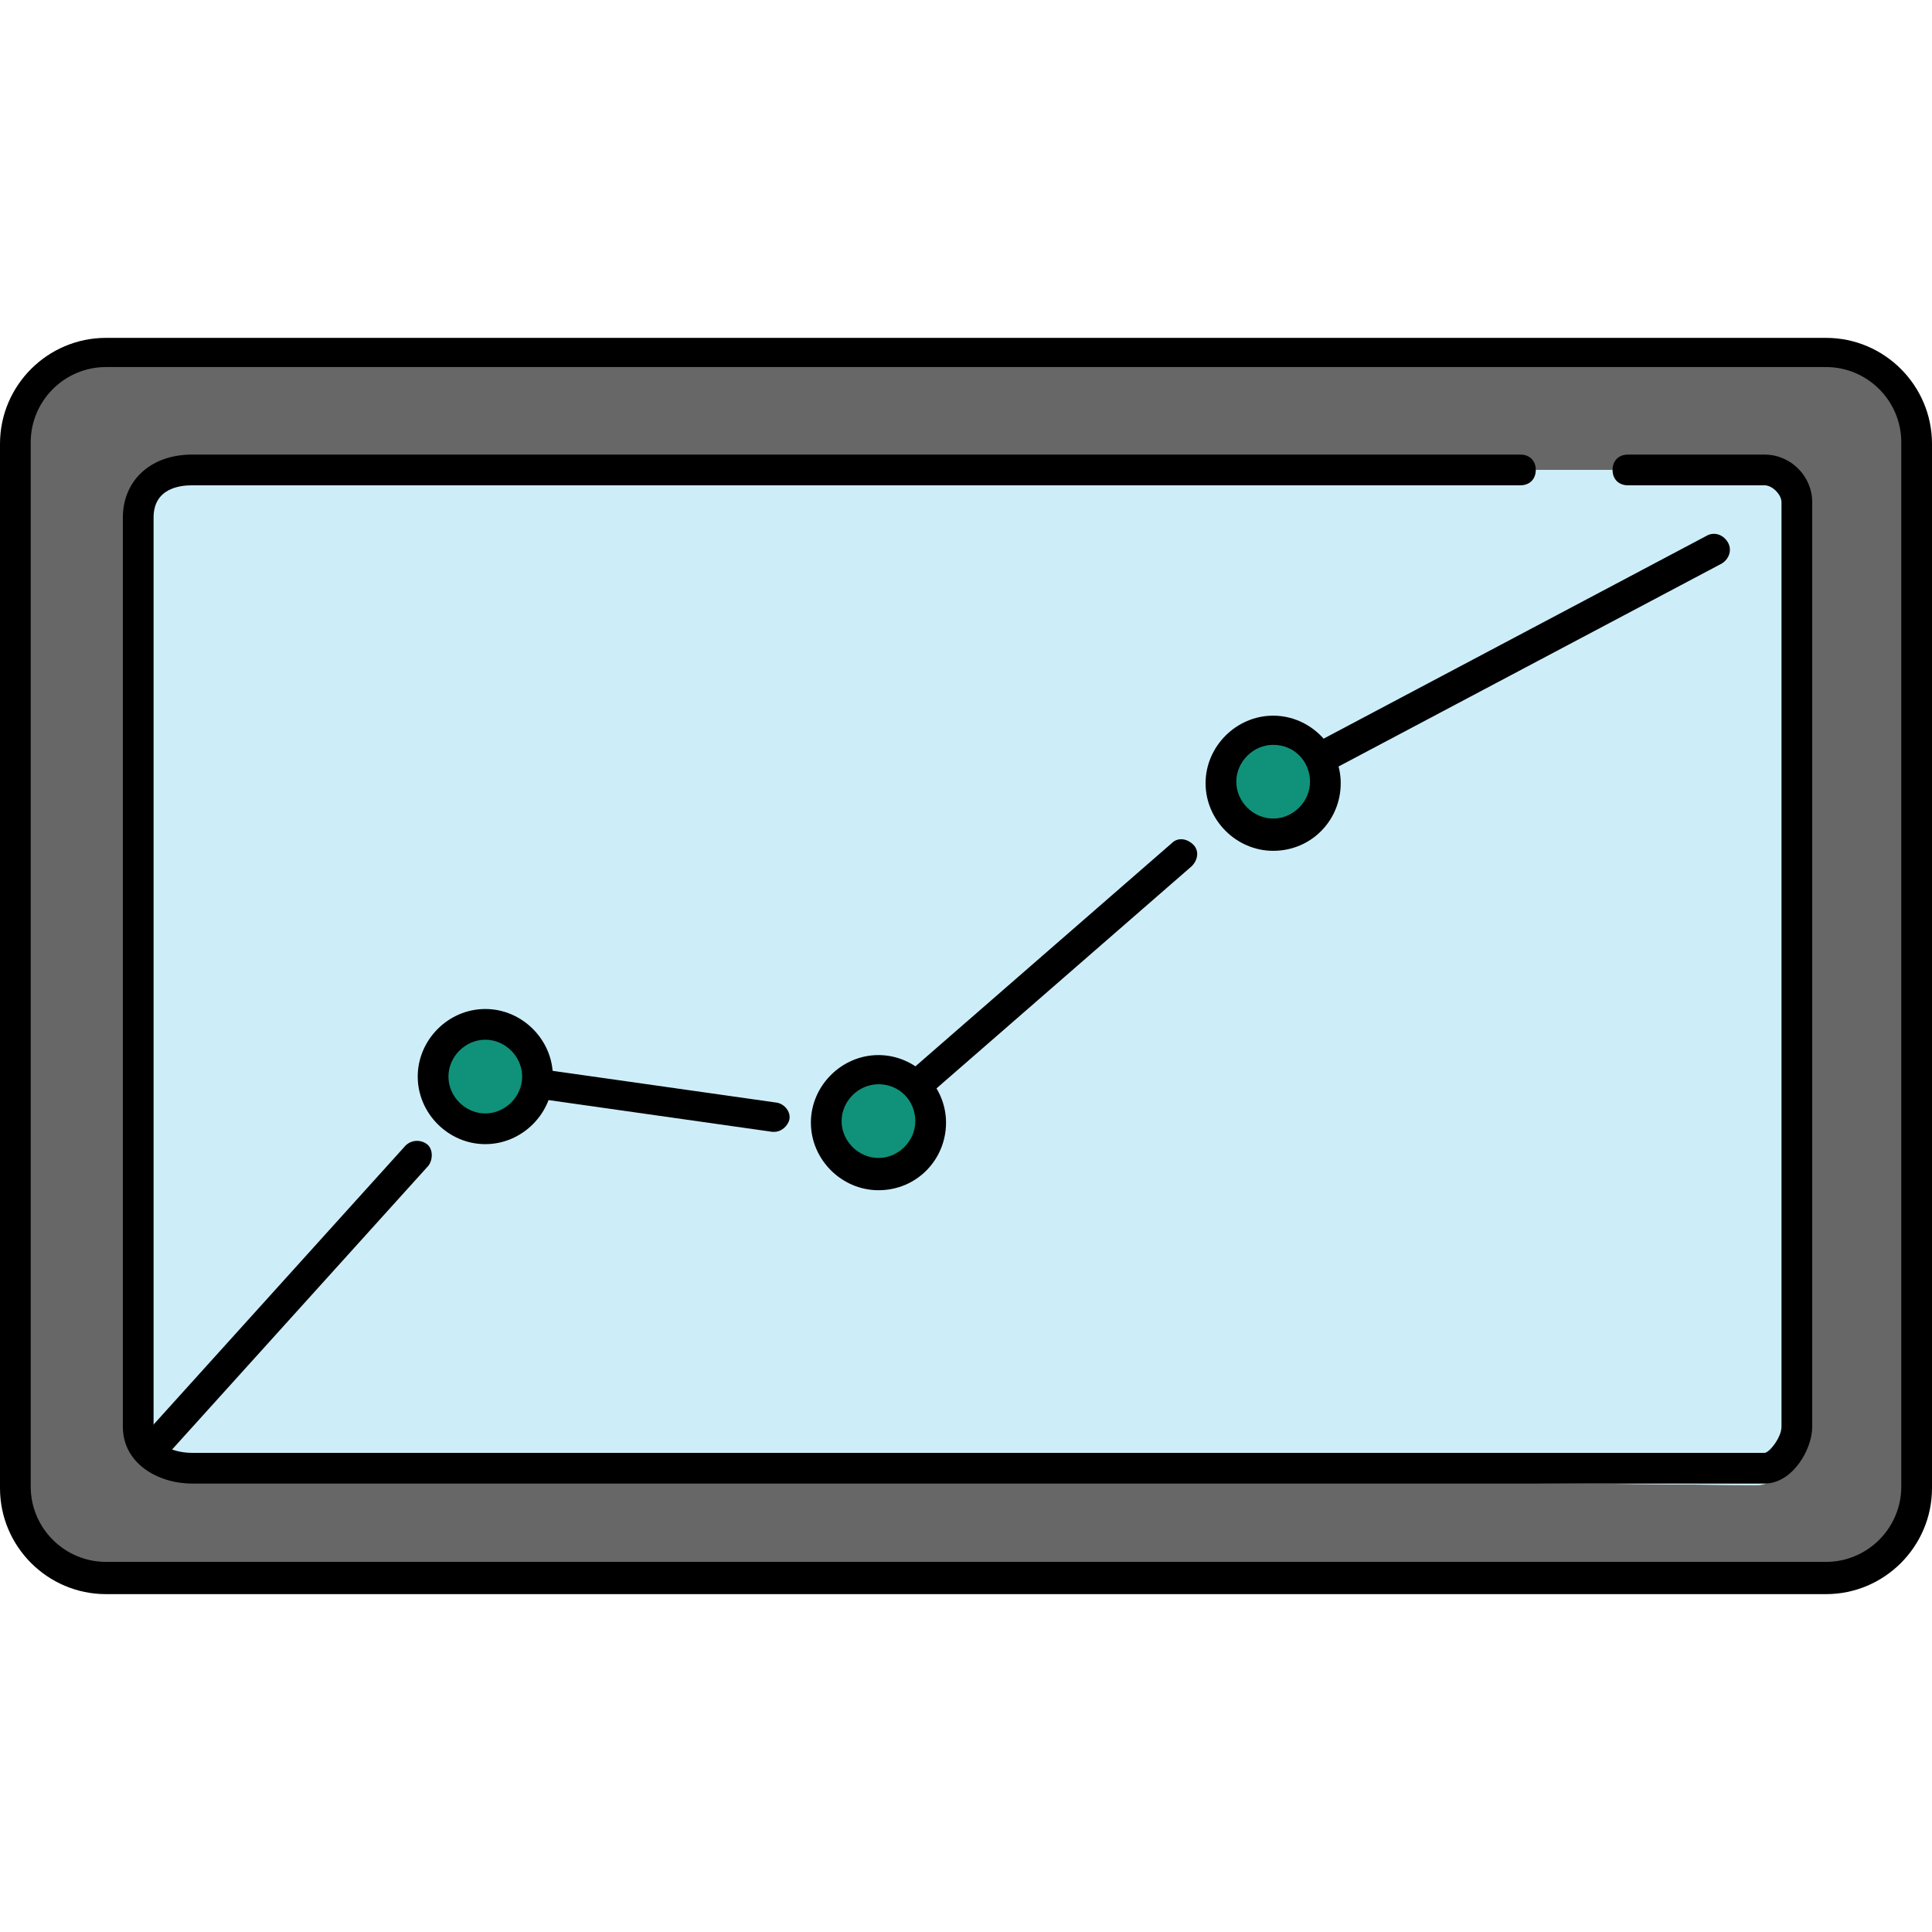
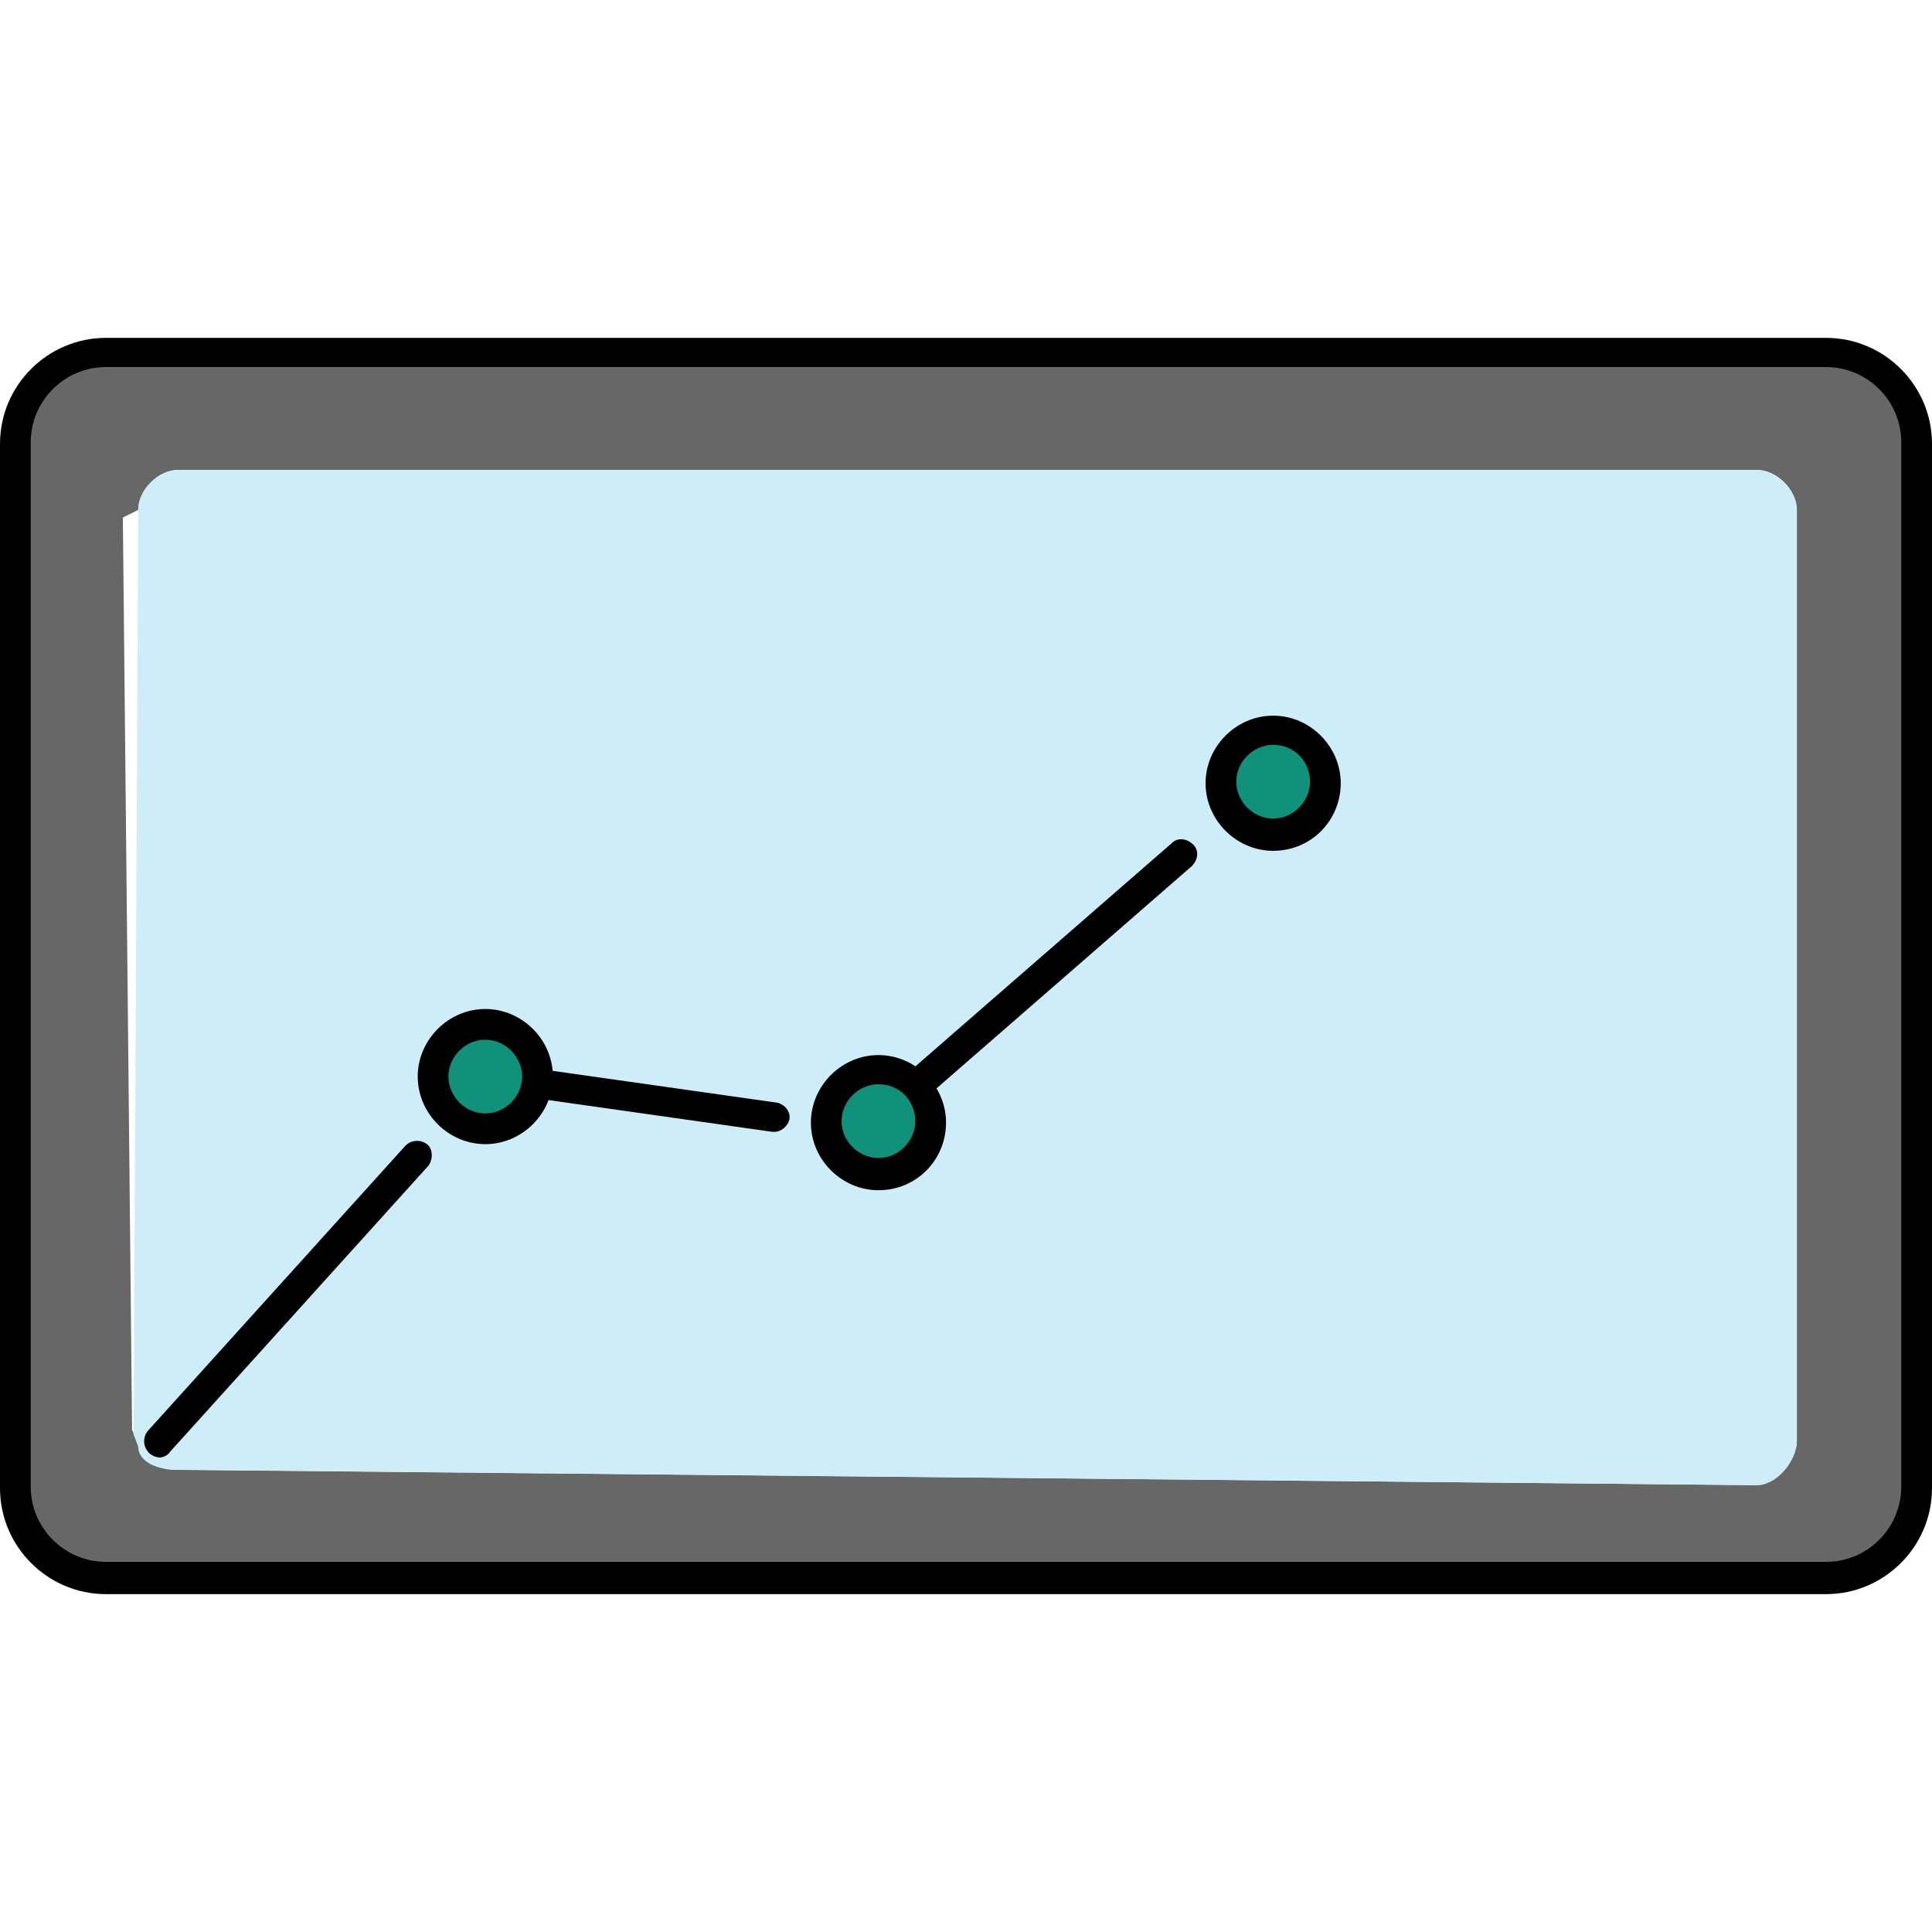
<svg xmlns="http://www.w3.org/2000/svg" version="1.1" id="Layer_1" x="0px" y="0px" viewBox="0 0 503.2 503.2" style="enable-background:new 0 0 503.2 503.2;" xml:space="preserve">
  <path style="fill:#676767;" d="M476.8,90.4h-2H28.4c-12,0-26.8,11.2-26.8,23.2V386c0,12,15.2,24.4,26.8,24.4h448.4  c12,0,23.2-12.4,23.2-24.4V115.6v-2C500,102,488.8,90.4,476.8,90.4z M468,375.2c0,5.2-5.2,11.6-10.4,11.6h-2l-412.4-4h2.4  c-4,0-9.6-2.8-9.6-6.8l-1.6-3.6L32,134.8l4-2c0-5.2,5.2-10.4,10.4-10.4h411.2c5.2,0,10.4,5.2,10.4,10.4L468,375.2L468,375.2z" />
  <path style="fill:#CDEEF9;" d="M457.6,122.4H46.4c-5.2,0-10.4,5.2-10.4,10.4v2l-1.2,238.8l1.2,3.2c0,4,5.2,6,9.6,6h1.6l408.4,4h2  c5.2,0,10.4-6.4,10.4-11.6V132.8C468,128,462.8,122.4,457.6,122.4z" />
  <g>
    <path style="fill:#10927A;" d="M126.4,264.8c-8.8,0-15.6,7.2-15.6,15.6c0,8.8,7.2,15.6,15.6,15.6c8.8,0,15.6-7.2,15.6-15.6   C142,271.6,134.8,264.8,126.4,264.8z" />
    <path style="fill:#10927A;" d="M228.8,276.4c-8.8,0-15.6,7.2-15.6,15.6s7.2,15.6,15.6,15.6c8.8,0,15.6-7.2,15.6-15.6   S237.6,276.4,228.8,276.4z" />
    <path style="fill:#10927A;" d="M331.6,188c-8.8,0-15.6,7.2-15.6,15.6c0,8.8,7.2,15.6,15.6,15.6c8.8,0,15.6-7.2,15.6-15.6   C347.2,195.2,340.4,188,331.6,188z" />
  </g>
  <path d="M126.4,298c-9.6,0-17.6-8-17.6-17.6s8-17.6,17.6-17.6s17.6,8,17.6,17.6S136,298,126.4,298z M126.4,270.8  c-5.2,0-9.6,4.4-9.6,9.6s4.4,9.6,9.6,9.6s9.6-4.4,9.6-9.6S131.6,270.8,126.4,270.8z" />
  <path d="M228.8,310c-9.6,0-17.6-8-17.6-17.6s8-17.6,17.6-17.6s17.6,8,17.6,17.6S238.8,310,228.8,310z M228.8,282.4  c-5.2,0-9.6,4.4-9.6,9.6s4.4,9.6,9.6,9.6c5.2,0,9.6-4.4,9.6-9.6S234.4,282.4,228.8,282.4z" />
  <path d="M331.6,221.6c-9.6,0-17.6-8-17.6-17.6s8-17.6,17.6-17.6s17.6,8,17.6,17.6S341.6,221.6,331.6,221.6z M331.6,194  c-5.2,0-9.6,4.4-9.6,9.6s4.4,9.6,9.6,9.6c5.2,0,9.6-4.4,9.6-9.6C341.2,198.4,337.2,194,331.6,194z" />
  <path d="M240,285.6c-1.2,0-2.4-0.4-3.2-1.2c-1.6-1.6-1.2-4,0.4-5.6l68-59.2c1.6-1.6,4-1.2,5.6,0.4s1.2,4-0.4,5.6l-68,59.2  C242,285.2,240.8,285.6,240,285.6z" />
  <path d="M201.6,294.8h-0.4l-59.2-8.4c-2-0.4-3.6-2.4-3.2-4.4c0.4-2,2.4-3.6,4.4-3.2l59.2,8.4c2,0.4,3.6,2.4,3.2,4.4  C205.2,293.2,203.6,294.8,201.6,294.8z" />
  <path d="M41.6,379.6c-0.8,0-2-0.4-2.8-1.2c-1.6-1.6-1.6-4-0.4-5.6l67.2-74.4c1.6-1.6,4-1.6,5.6-0.4s1.6,4,0.4,5.6L44.4,378  C43.6,379.2,42.4,379.6,41.6,379.6z" />
-   <path d="M345.2,200.8c-1.6,0-2.8-0.8-3.6-2c-1.2-2-0.4-4.4,1.6-5.6l101.2-53.6c2-1.2,4.4-0.4,5.6,1.6s0.4,4.4-1.6,5.6l-101.2,53.6  C346.8,200.4,346,200.8,345.2,200.8z" />
-   <path d="M459.6,386.4H50c-8.8,0-18-5.2-18-14.8V134.8c0-9.6,7.2-16.4,18-16.4h346c2.4,0,4,1.6,4,4s-1.6,4-4,4H50  c-3.2,0-10,0.8-10,8.4v236.8c0,5.2,6,6.8,10,6.8h409.6c1.2,0,4.4-4,4.4-6.8V130.8c0-2-2.4-4.4-4.4-4.4H424c-2.4,0-4-1.6-4-4  s1.6-4,4-4h35.6c6.8,0,12.4,5.6,12.4,12.4v240.8C472,377.6,466.8,386.4,459.6,386.4z" />
  <path d="M475.6,415.2h-448C12.4,415.2,0,402.8,0,387.6v-272C0,100.4,12.4,88,27.6,88h448c15.2,0,27.6,12.4,27.6,27.6v272  C503.2,402.8,490.8,415.2,475.6,415.2z M27.6,95.6C16.8,95.6,8,104.4,8,115.2v272c0,10.8,8.8,19.6,19.6,19.6h448  c10.8,0,19.6-8.8,19.6-19.6v-272c0-10.8-8.8-19.6-19.6-19.6H27.6z" />
  <g>
</g>
  <g>
</g>
  <g>
</g>
  <g>
</g>
  <g>
</g>
  <g>
</g>
  <g>
</g>
  <g>
</g>
  <g>
</g>
  <g>
</g>
  <g>
</g>
  <g>
</g>
  <g>
</g>
  <g>
</g>
  <g>
</g>
</svg>